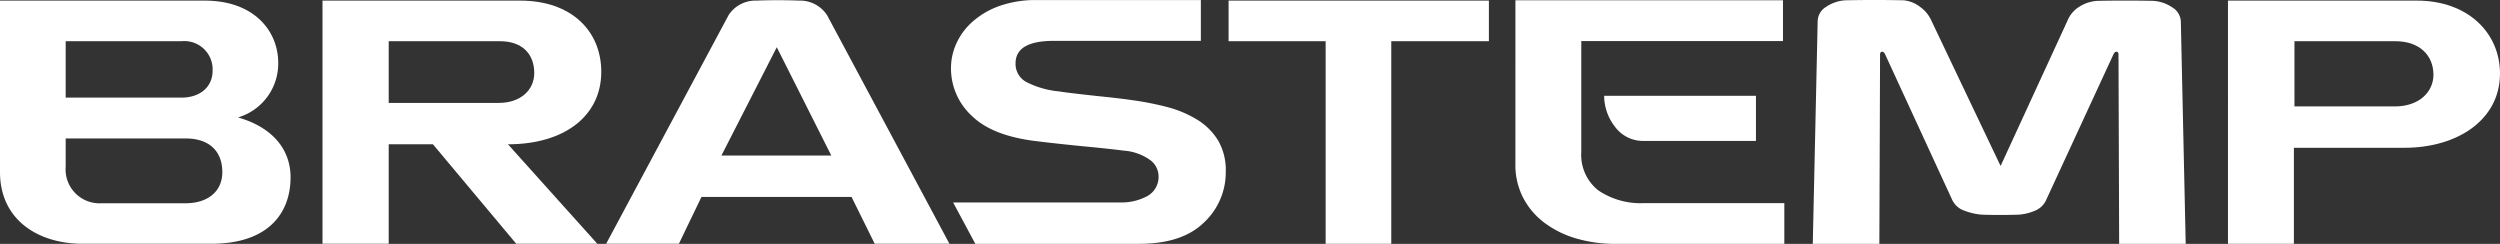
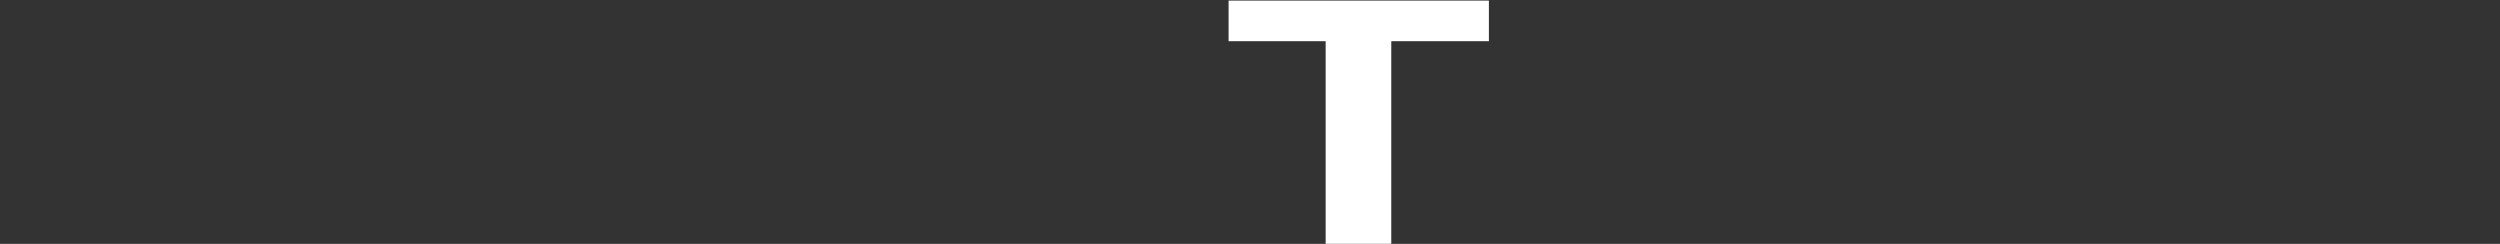
<svg xmlns="http://www.w3.org/2000/svg" id="logo-header" width="244.702" height="23.872" viewBox="0 0 244.702 23.872">
  <rect x="0" y="0" width="244.702" height="23.872" fill="#333333" stroke="none" />
  <defs>
    <clipPath id="clip-path">
-       <rect id="Rectangle_34" data-name="Rectangle 34" width="244.702" height="23.872" fill="#fff" />
-     </clipPath>
+       </clipPath>
  </defs>
  <g id="Group_3302" data-name="Group 3302" transform="translate(0 0)">
    <g id="Group_3301" data-name="Group 3301" clip-path="url(#clip-path)">
      <path id="Path_1651" data-name="Path 1651" d="M21.761,16.849c0-1.916-1.145-3.292-3.6-3.292H6.429V16.31A3.323,3.323,0,0,0,9.949,19.9h8.212c2.147,0,3.6-1.132,3.6-3.048M6.429,9.561H17.77c1.731,0,3.041-.98,3.041-2.651A2.769,2.769,0,0,0,17.77,4.039H6.429ZM0,16.849V.065H20.032c4.914,0,7.2,3.042,7.2,6.085A5.5,5.5,0,0,1,23.3,11.5c3.269.932,5.141,3.043,5.141,5.865,0,3.334-2.008,6.5-7.764,6.5H8.078C3.745,23.865,0,21.535,0,16.849" transform="translate(0 -0.005)" fill="#fff" />
      <path id="Path_1652" data-name="Path 1652" d="M40.763,10.077H51.542c2.153,0,3.468-1.281,3.468-2.925,0-1.909-1.236-3.112-3.329-3.112H40.763ZM34.283.065H53.638c5,0,7.931,2.965,7.931,6.97,0,4.316-3.6,7.093-9.134,7.093l8.747,9.737H53.246l-8.154-9.737H40.763v9.737h-6.48Z" transform="translate(-2.716 -0.005)" fill="#fff" />
      <path id="Path_1653" data-name="Path 1653" d="M86.472,15.226l-5.336-10.6-5.419,10.6ZM76.419,1.486A3.123,3.123,0,0,1,79.129.062c1.393-.054,2.791-.054,4.186,0a3.154,3.154,0,0,1,2.742,1.424L98.036,23.862H90.721l-2.268-4.586H73.764l-2.21,4.586h-7.12Z" transform="translate(-5.104 -0.002)" fill="#fff" />
    </g>
  </g>
  <path id="Path_1654" data-name="Path 1654" d="M130.6.065V4.039h9.5V23.866h6.424V4.039h9.555V.065Z" transform="translate(-10.345 -0.005)" fill="#fff" />
  <g id="Group_3304" data-name="Group 3304" transform="translate(0 0)">
    <g id="Group_3303" data-name="Group 3303" clip-path="url(#clip-path)">
      <path id="Path_1655" data-name="Path 1655" d="M243.345,10.421h9.833c2.4,0,3.771-1.447,3.771-3.09,0-1.916-1.369-3.291-3.714-3.291h-9.89ZM236.837.065h18.492c5,0,8.133,3.167,8.133,7.142,0,4.513-4.138,7.263-9.359,7.263H243.289v9.4h-6.452Z" transform="translate(-18.761 -0.005)" fill="#fff" />
      <path id="Path_1656" data-name="Path 1656" d="M161.091.032H187.28V4.025H167.538V14.872a4.428,4.428,0,0,0,1.657,3.761,7.388,7.388,0,0,0,4.516,1.25h13.7v3.991H170.93a13.608,13.608,0,0,1-3.9-.534,9.658,9.658,0,0,1-3.127-1.552,7.255,7.255,0,0,1-2.063-2.444,6.961,6.961,0,0,1-.751-3.282Z" transform="translate(-12.76 -0.003)" fill="#fff" />
-       <path id="Path_1657" data-name="Path 1657" d="M174.46,14.6a3.406,3.406,0,0,1-2.886-1.4,4.925,4.925,0,0,1-1.049-3.012h14.857V14.6Z" transform="translate(-13.508 -0.808)" fill="#fff" />
+       <path id="Path_1657" data-name="Path 1657" d="M174.46,14.6a3.406,3.406,0,0,1-2.886-1.4,4.925,4.925,0,0,1-1.049-3.012V14.6Z" transform="translate(-13.508 -0.808)" fill="#fff" />
      <path id="Path_1658" data-name="Path 1658" d="M193.178,2.119a1.689,1.689,0,0,1,.847-1.46A3.711,3.711,0,0,1,195.892.03q2.849-.061,5.7,0a3.077,3.077,0,0,1,1.589.628A3.254,3.254,0,0,1,204.3,2l6.784,14.246,6.586-14.307a2.842,2.842,0,0,1,1.12-1.281,3.668,3.668,0,0,1,1.8-.575c1.761-.036,3.575-.036,5.428,0a3.713,3.713,0,0,1,1.862.635,1.691,1.691,0,0,1,.848,1.459l.475,21.695h-6.514l-.064-18.538c0-.156-.059-.25-.169-.269s-.215.049-.306.209l-6.585,14.251a2.03,2.03,0,0,1-1.12,1.1,4.849,4.849,0,0,1-1.6.385c-1.215.042-2.417.042-3.593,0a6.038,6.038,0,0,1-1.7-.385,2.032,2.032,0,0,1-1.222-1.1L199.761,5.274c-.092-.16-.2-.233-.306-.209s-.169.113-.169.269l-.069,18.538H192.7Z" transform="translate(-15.264 0)" fill="#fff" />
-       <path id="Path_1659" data-name="Path 1659" d="M101.3,19.816h16.369a5.293,5.293,0,0,0,2.652-.628,2.145,2.145,0,0,0,1.086-2,1.985,1.985,0,0,0-.815-1.518A5.033,5.033,0,0,0,118,14.745q-1.354-.178-3.837-.414c-1.649-.161-3.135-.32-4.442-.482q-4.493-.481-6.56-2.479a6.319,6.319,0,0,1-2.07-4.684,5.826,5.826,0,0,1,.577-2.535,6.3,6.3,0,0,1,1.664-2.14A7.971,7.971,0,0,1,105.954.546a10.617,10.617,0,0,1,3.5-.54h16.094V4h-14.4q-3.735,0-3.737,2.206a2.008,2.008,0,0,0,1.052,1.82,8.813,8.813,0,0,0,3.225.924c.232.042.67.1,1.329.18s1.365.159,2.136.243,1.493.153,2.176.236,1.13.137,1.354.177a28.739,28.739,0,0,1,3.536.683,10.932,10.932,0,0,1,2.99,1.258,6.183,6.183,0,0,1,2.032,2.028,5.793,5.793,0,0,1,.745,3.072,6.7,6.7,0,0,1-2.134,4.954q-2.141,2.087-6.353,2.087H103.473Z" transform="translate(-8.008 -0.001)" fill="#fff" />
    </g>
  </g>
</svg>